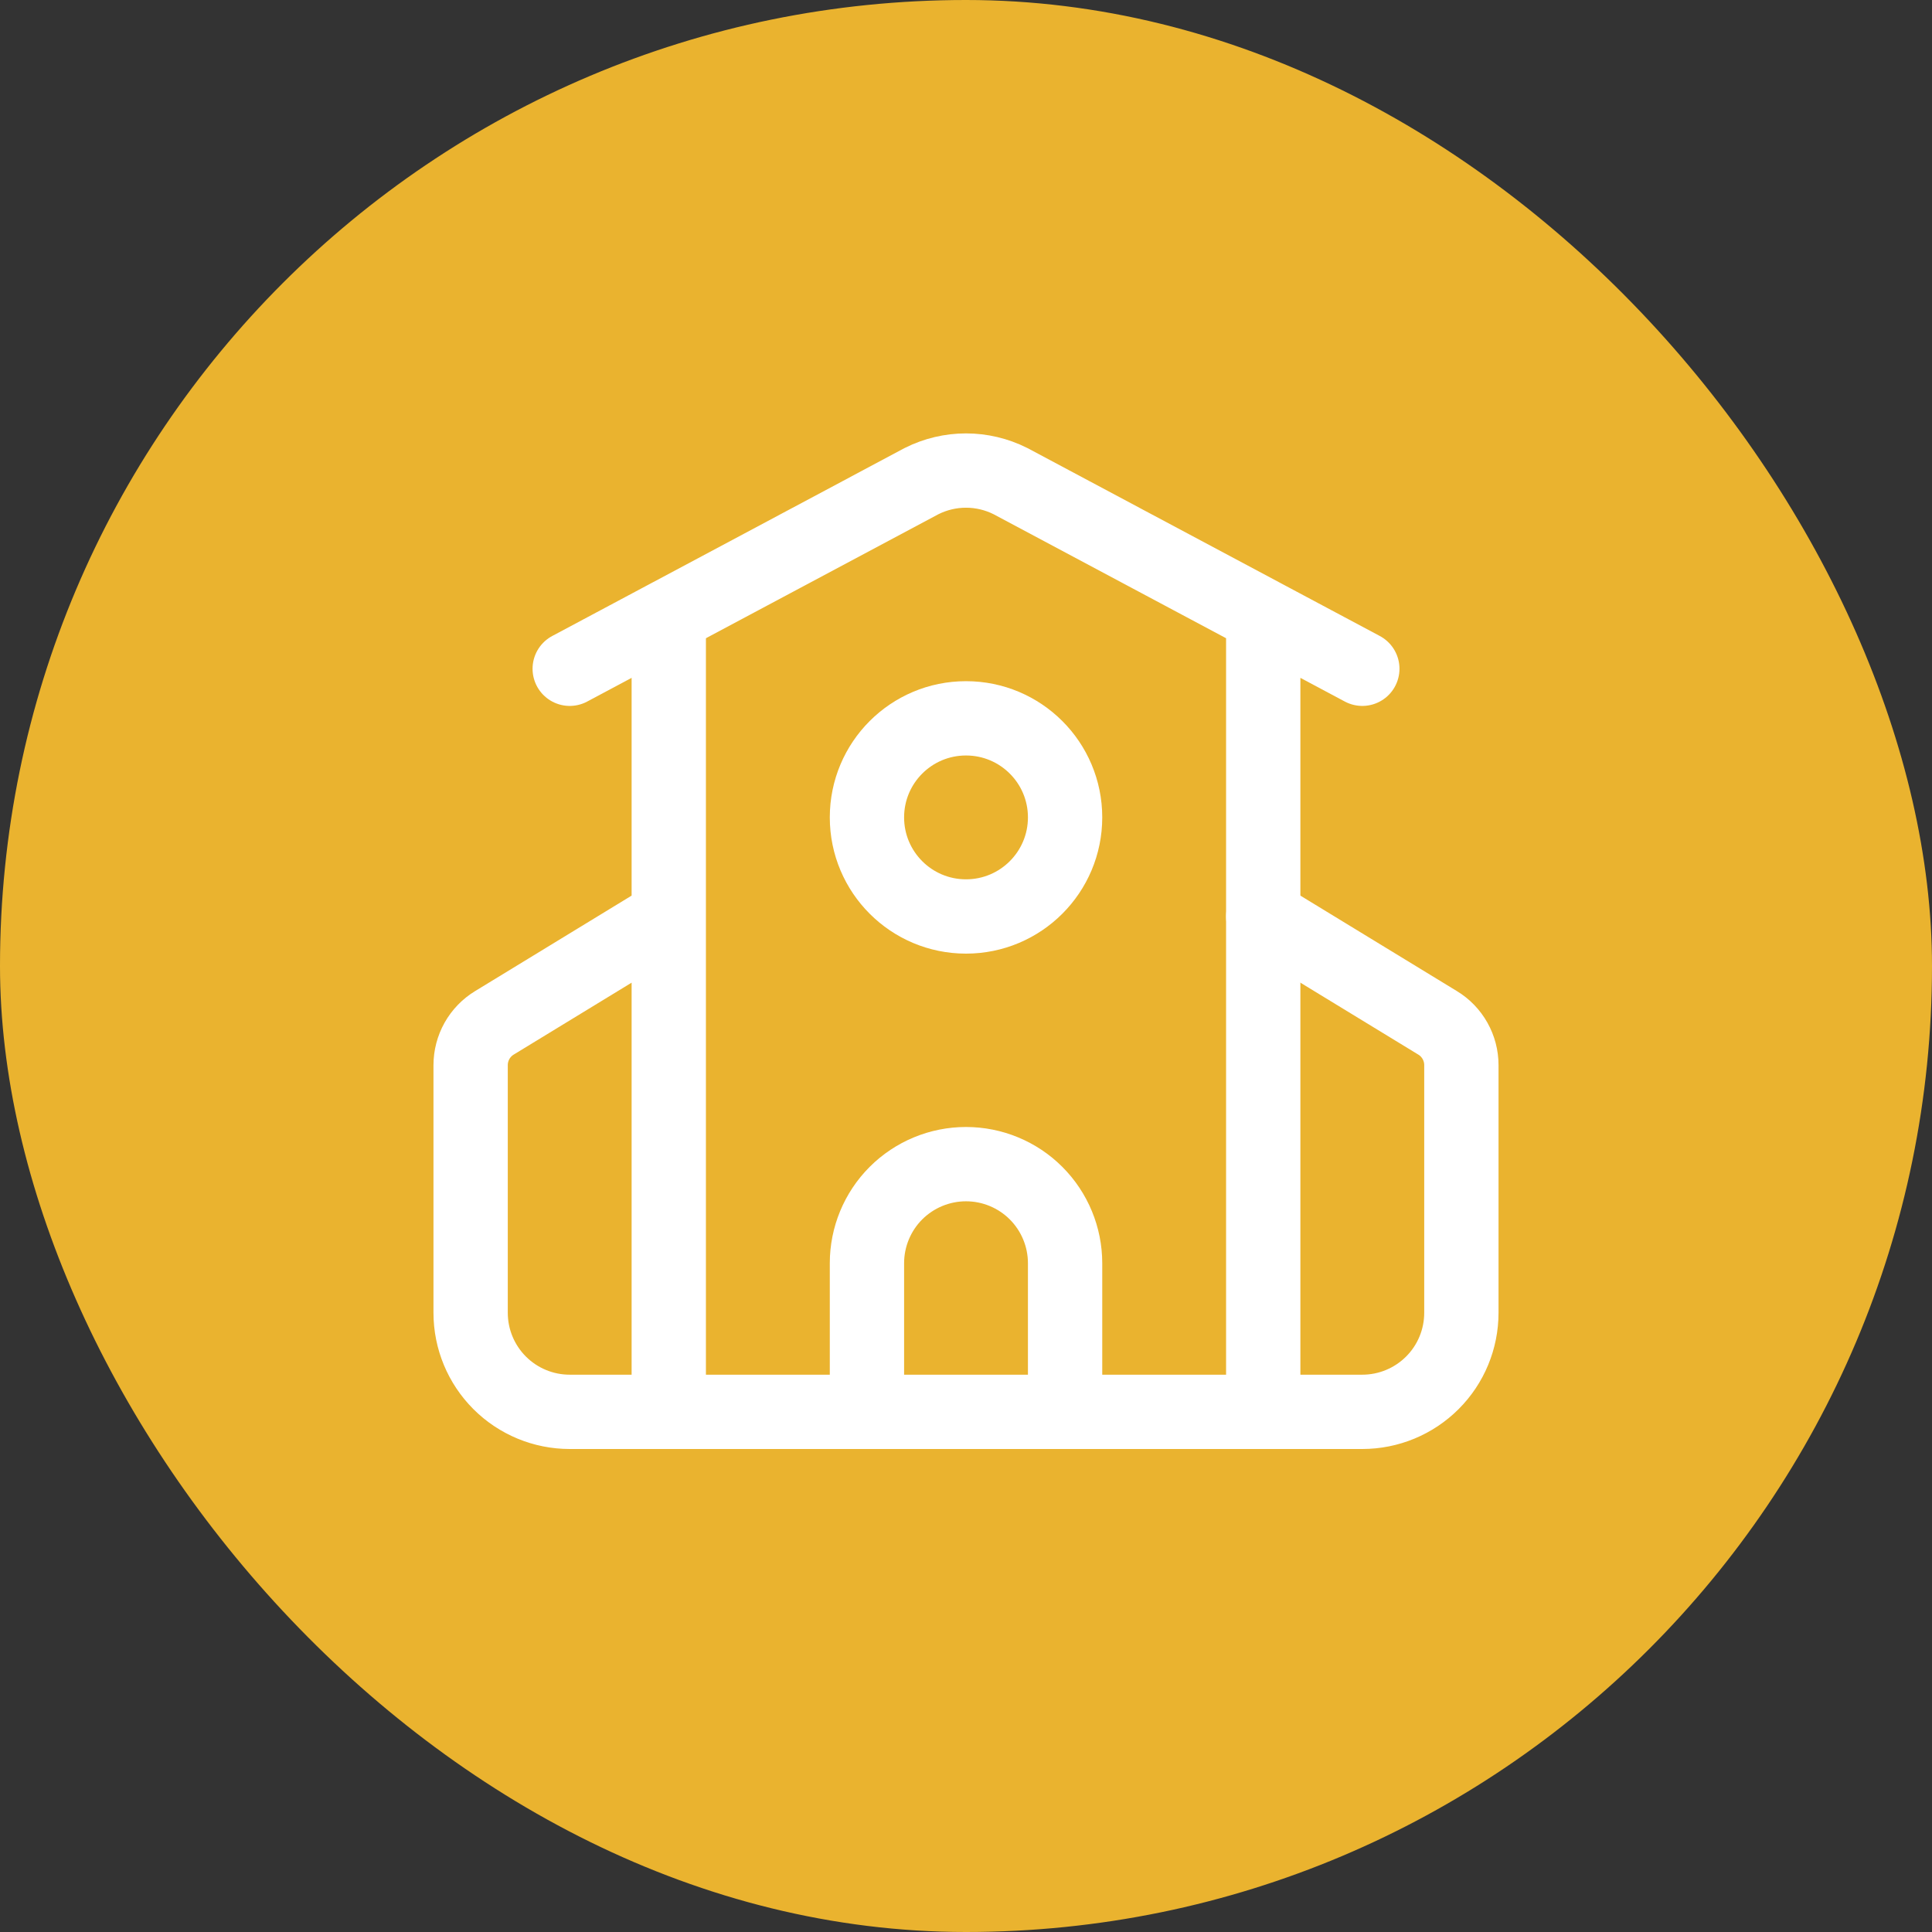
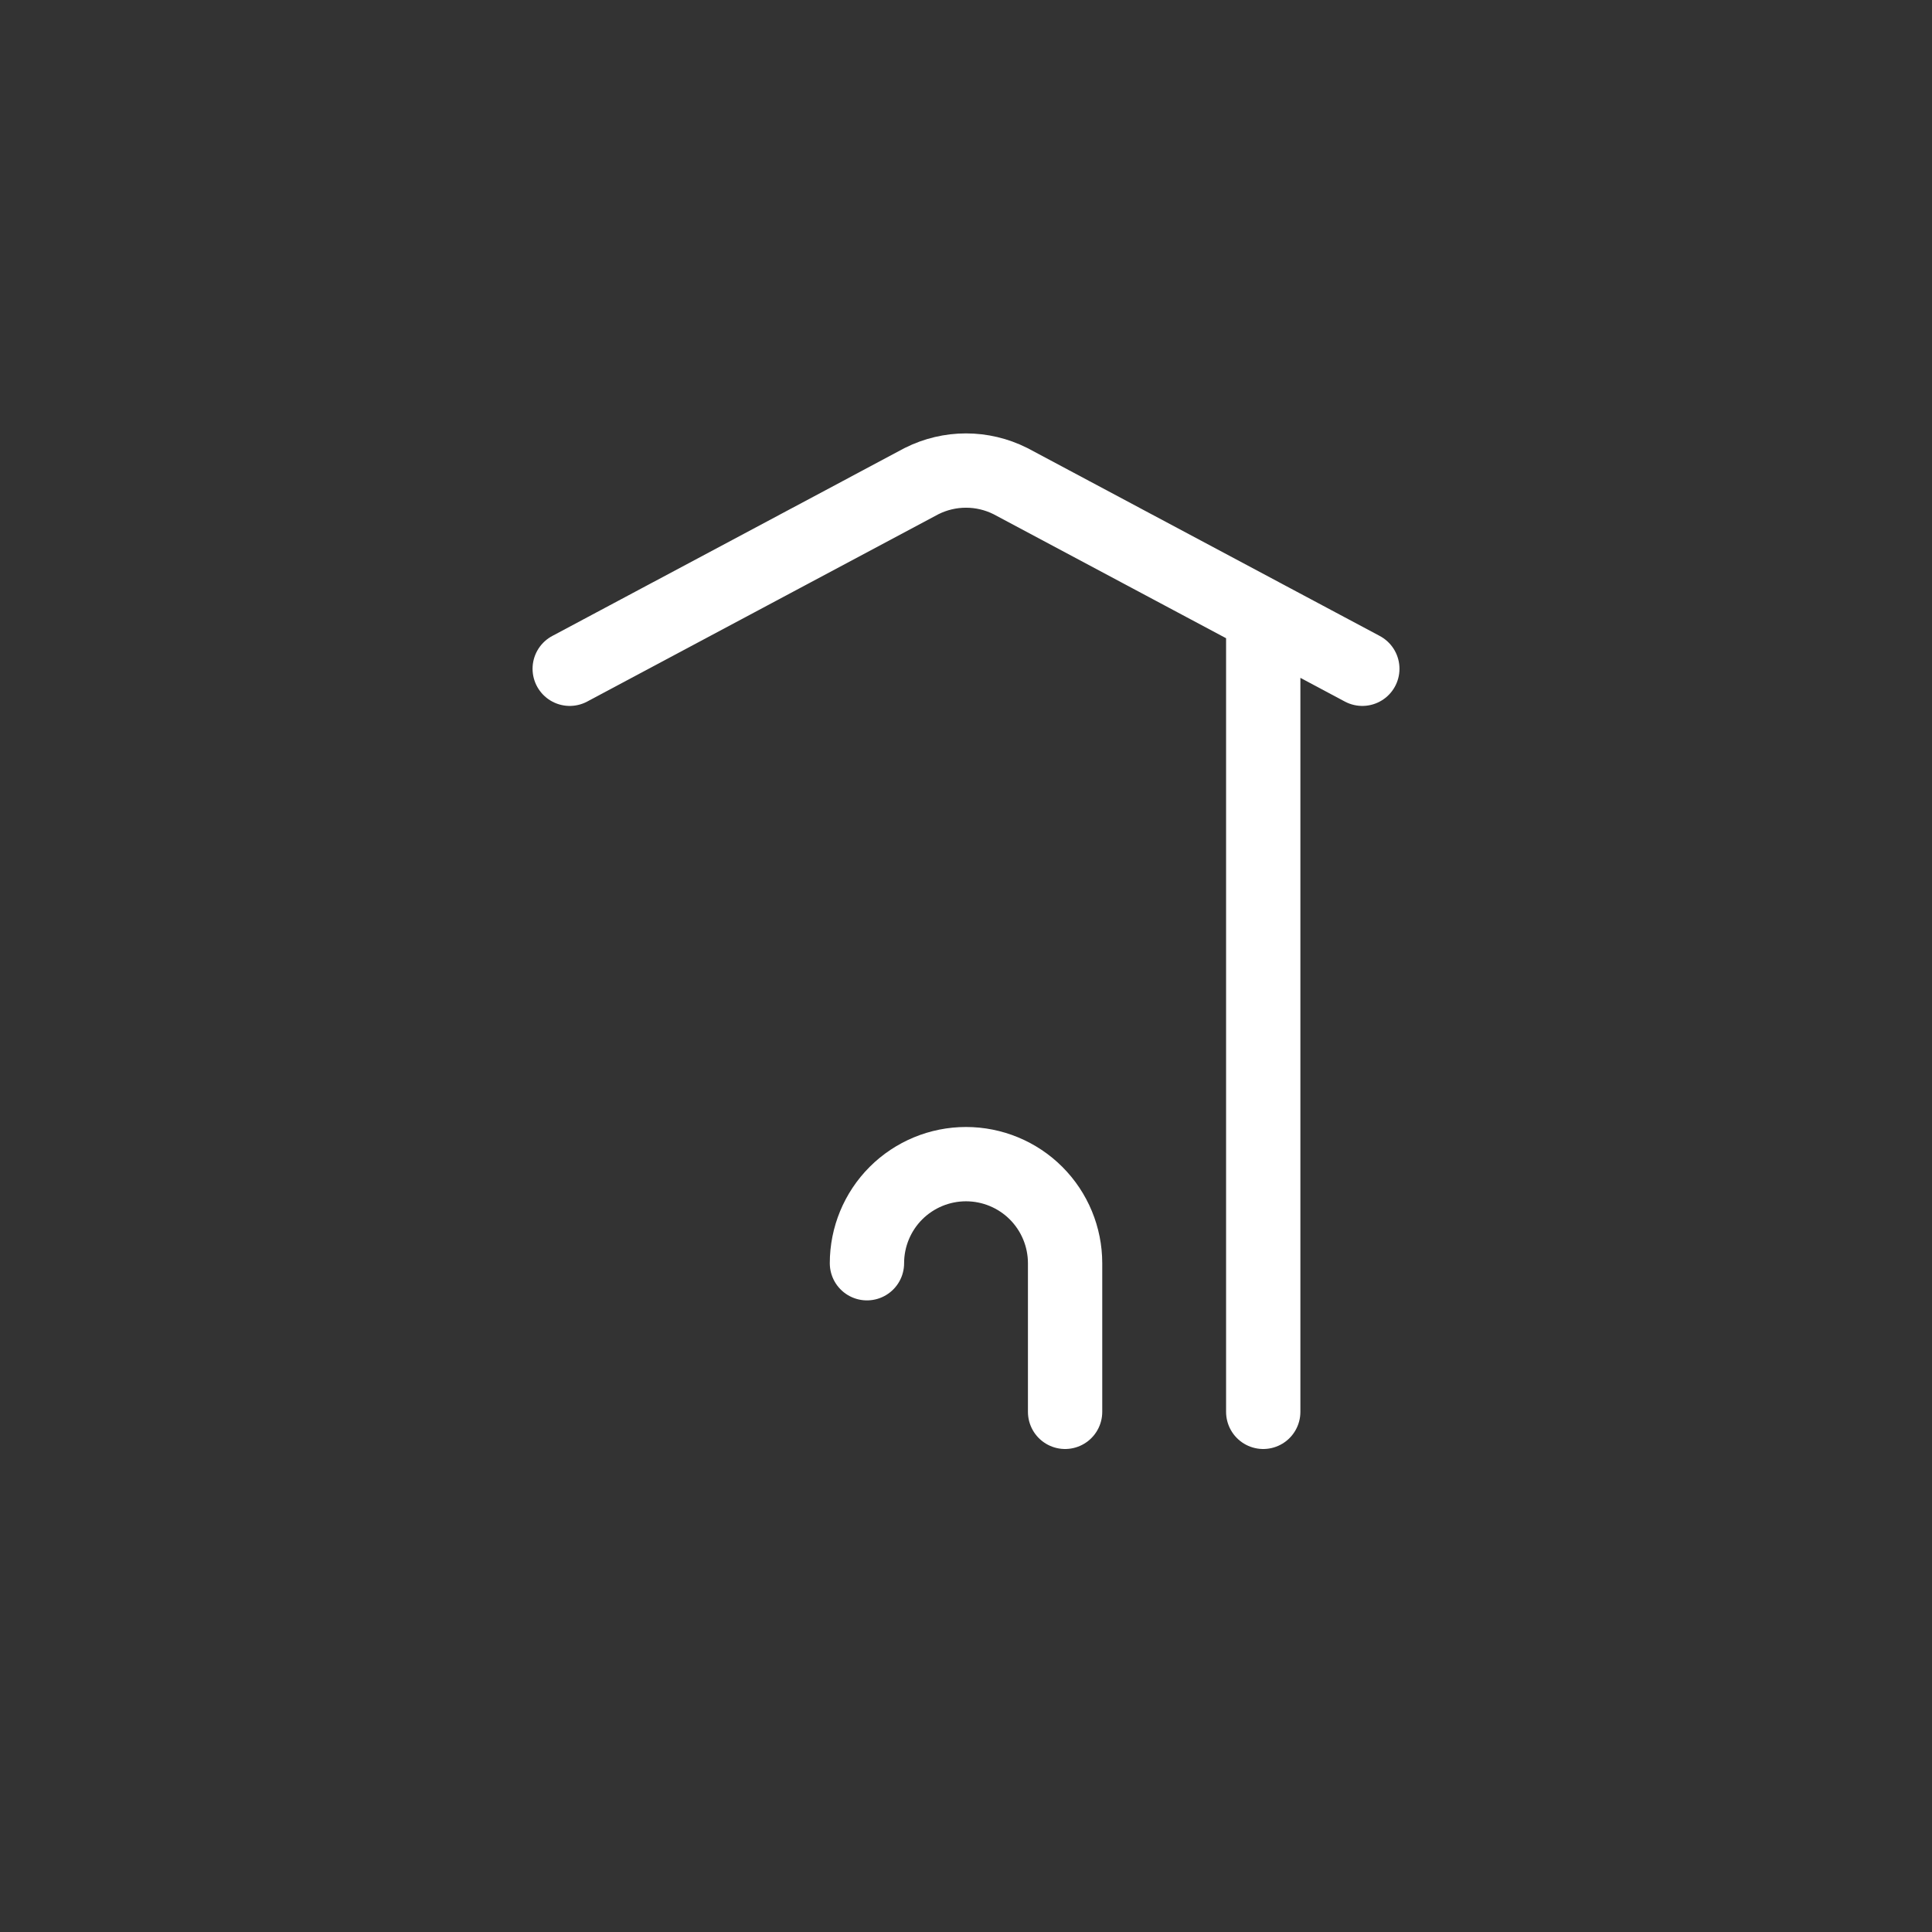
<svg xmlns="http://www.w3.org/2000/svg" width="52" height="52" viewBox="0 0 52 52" fill="none">
  <rect x="0" y="0" width="52" height="52" fill="#333333" stroke="none" />
-   <rect width="52" height="52" rx="26" fill="#EAB32F" />
-   <path d="M28.667 38V34C28.667 33.293 28.386 32.615 27.886 32.114C27.386 31.614 26.707 31.333 26 31.333C25.293 31.333 24.615 31.614 24.114 32.114C23.614 32.615 23.334 33.293 23.334 34V38M34 16.667V38M15.334 18L24.808 12.947C25.178 12.762 25.586 12.665 26 12.665C26.414 12.665 26.822 12.762 27.192 12.947L36.667 18" stroke="white" stroke-width="2" stroke-linecap="round" stroke-linejoin="round" />
-   <path d="M18 24.667L13.307 27.53C13.111 27.649 12.95 27.816 12.838 28.015C12.726 28.215 12.667 28.44 12.667 28.668V35.334C12.667 36.041 12.948 36.719 13.448 37.219C13.948 37.719 14.626 38 15.333 38H36.667C37.374 38 38.052 37.719 38.552 37.219C39.053 36.719 39.333 36.041 39.333 35.334V28.667C39.333 28.439 39.274 28.214 39.162 28.015C39.05 27.816 38.889 27.648 38.693 27.53L34 24.667M18 16.667V38" stroke="white" stroke-width="2" stroke-linecap="round" stroke-linejoin="round" />
-   <path d="M26 24.667C27.473 24.667 28.667 23.473 28.667 22C28.667 20.527 27.473 19.334 26 19.334C24.527 19.334 23.334 20.527 23.334 22C23.334 23.473 24.527 24.667 26 24.667Z" stroke="white" stroke-width="2" stroke-linecap="round" stroke-linejoin="round" />
+   <path d="M28.667 38V34C28.667 33.293 28.386 32.615 27.886 32.114C27.386 31.614 26.707 31.333 26 31.333C25.293 31.333 24.615 31.614 24.114 32.114C23.614 32.615 23.334 33.293 23.334 34M34 16.667V38M15.334 18L24.808 12.947C25.178 12.762 25.586 12.665 26 12.665C26.414 12.665 26.822 12.762 27.192 12.947L36.667 18" stroke="white" stroke-width="2" stroke-linecap="round" stroke-linejoin="round" />
</svg>